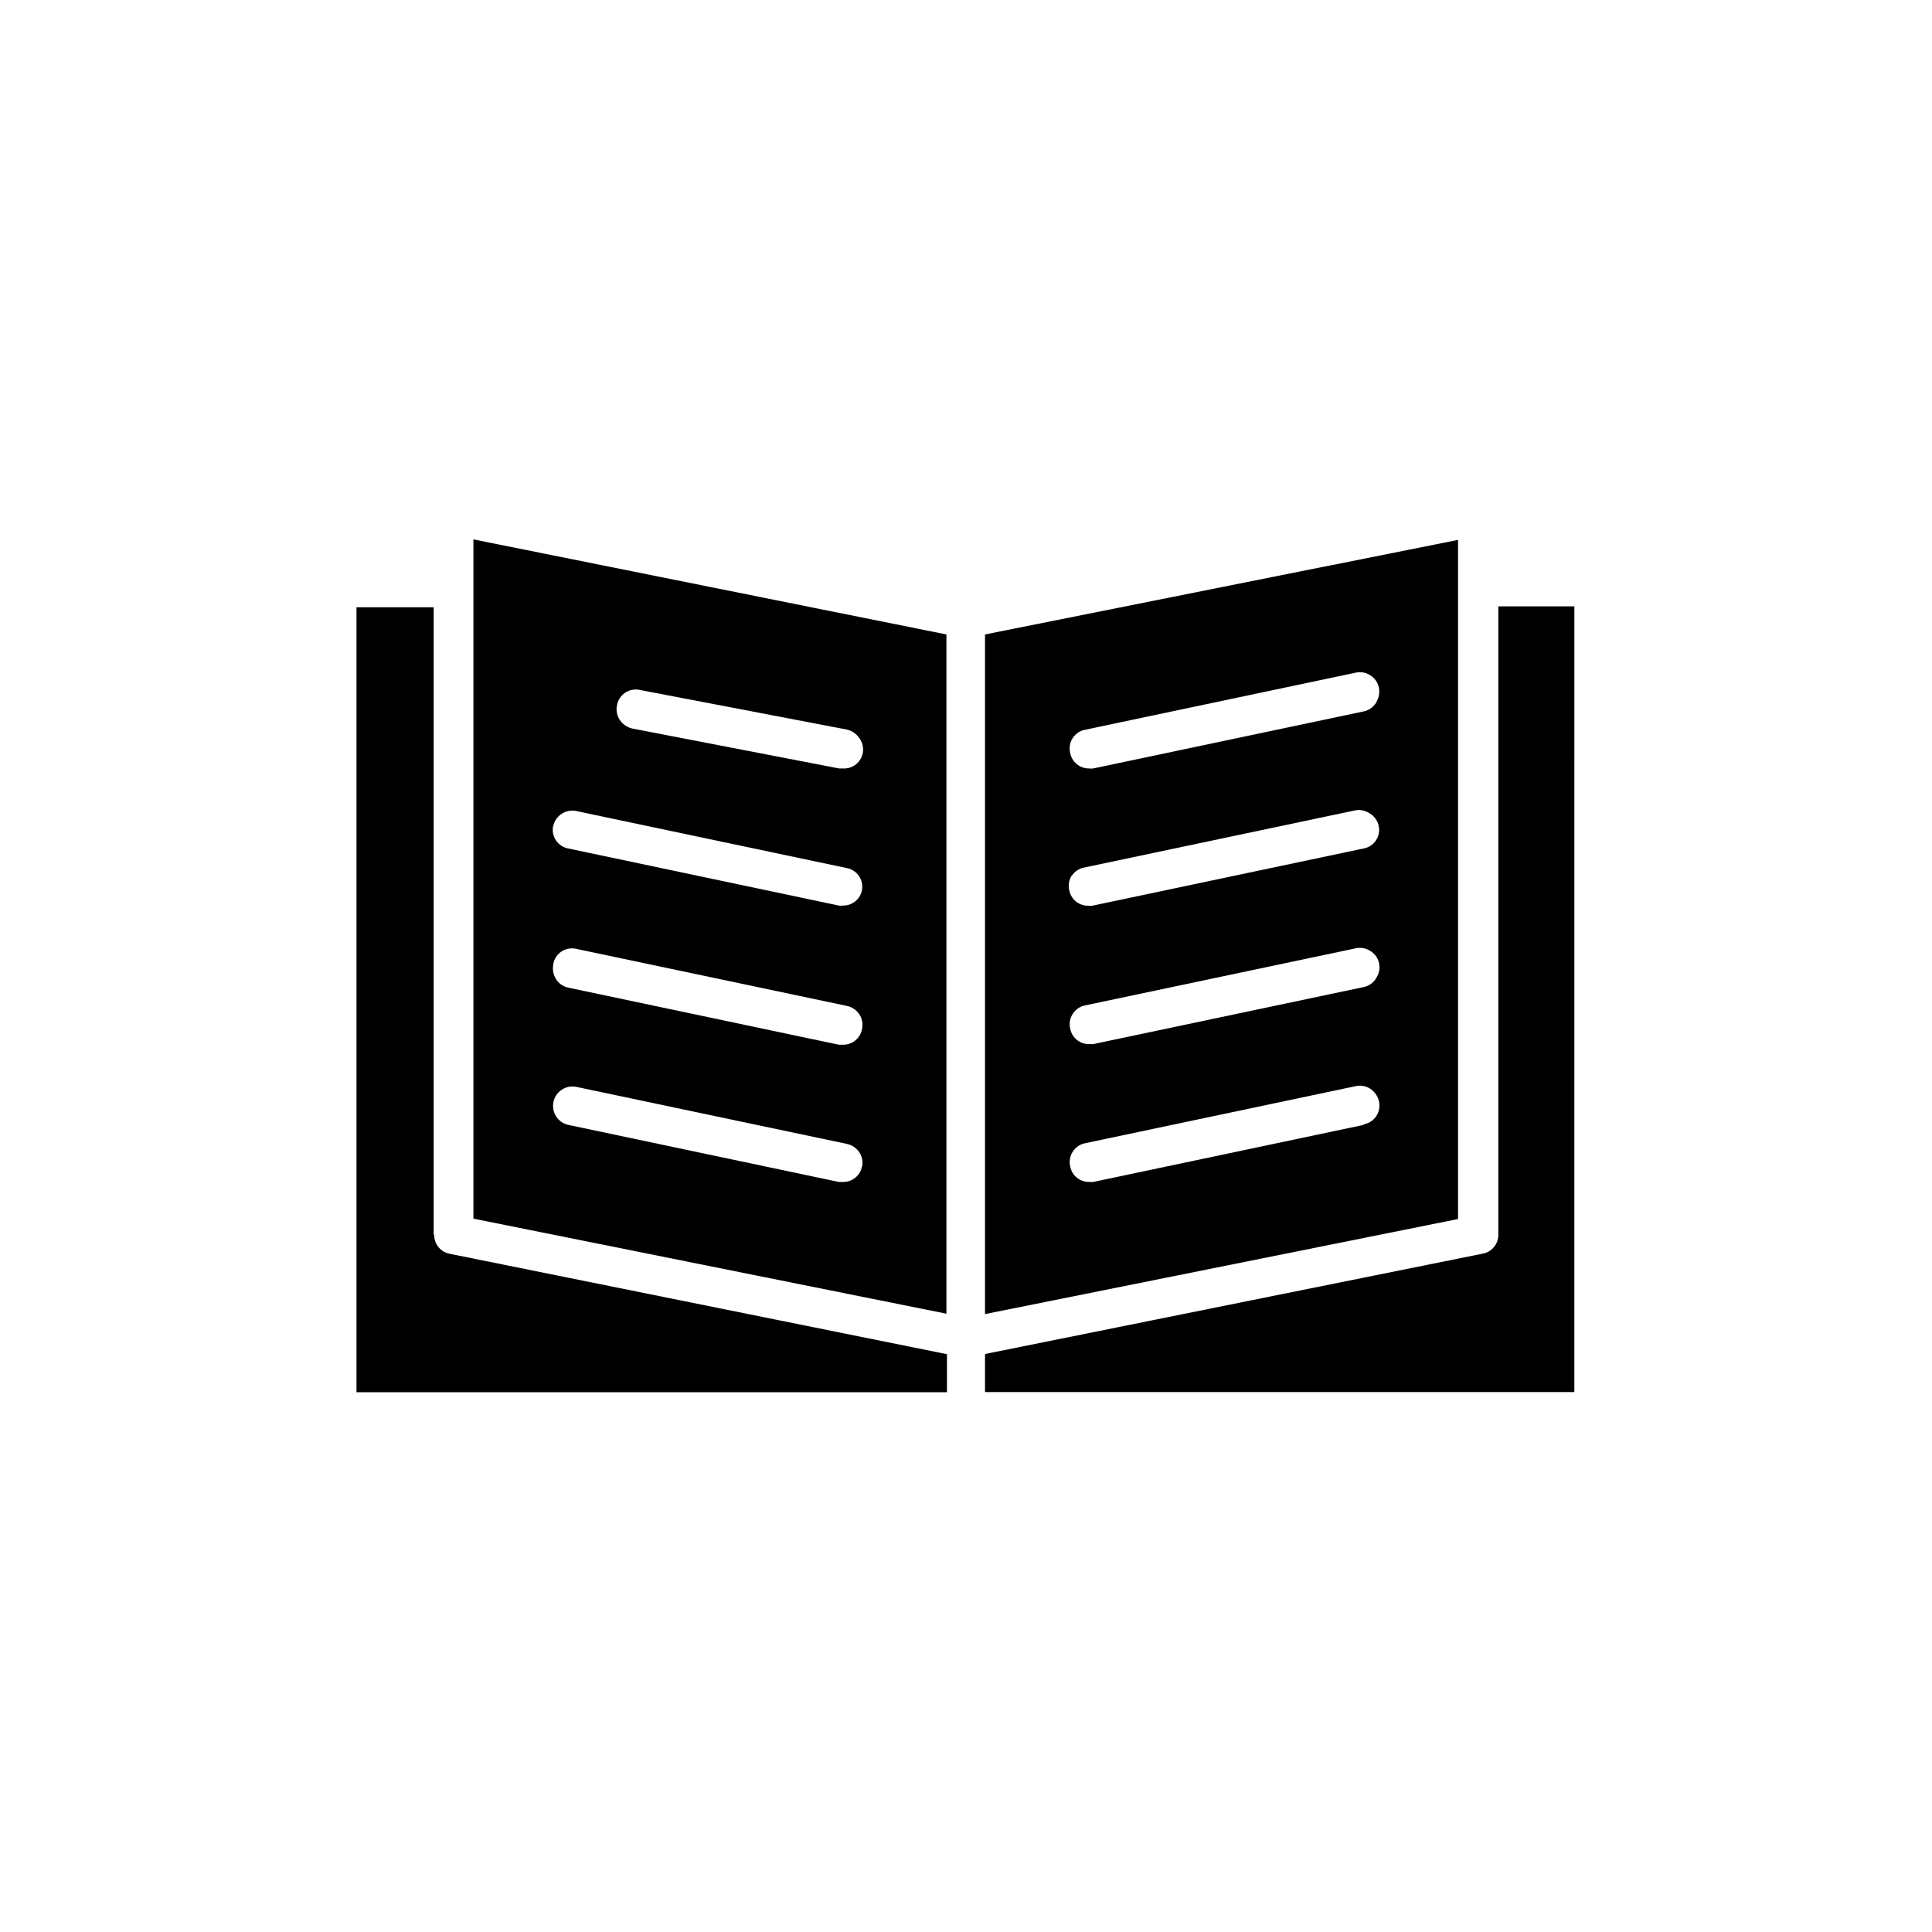
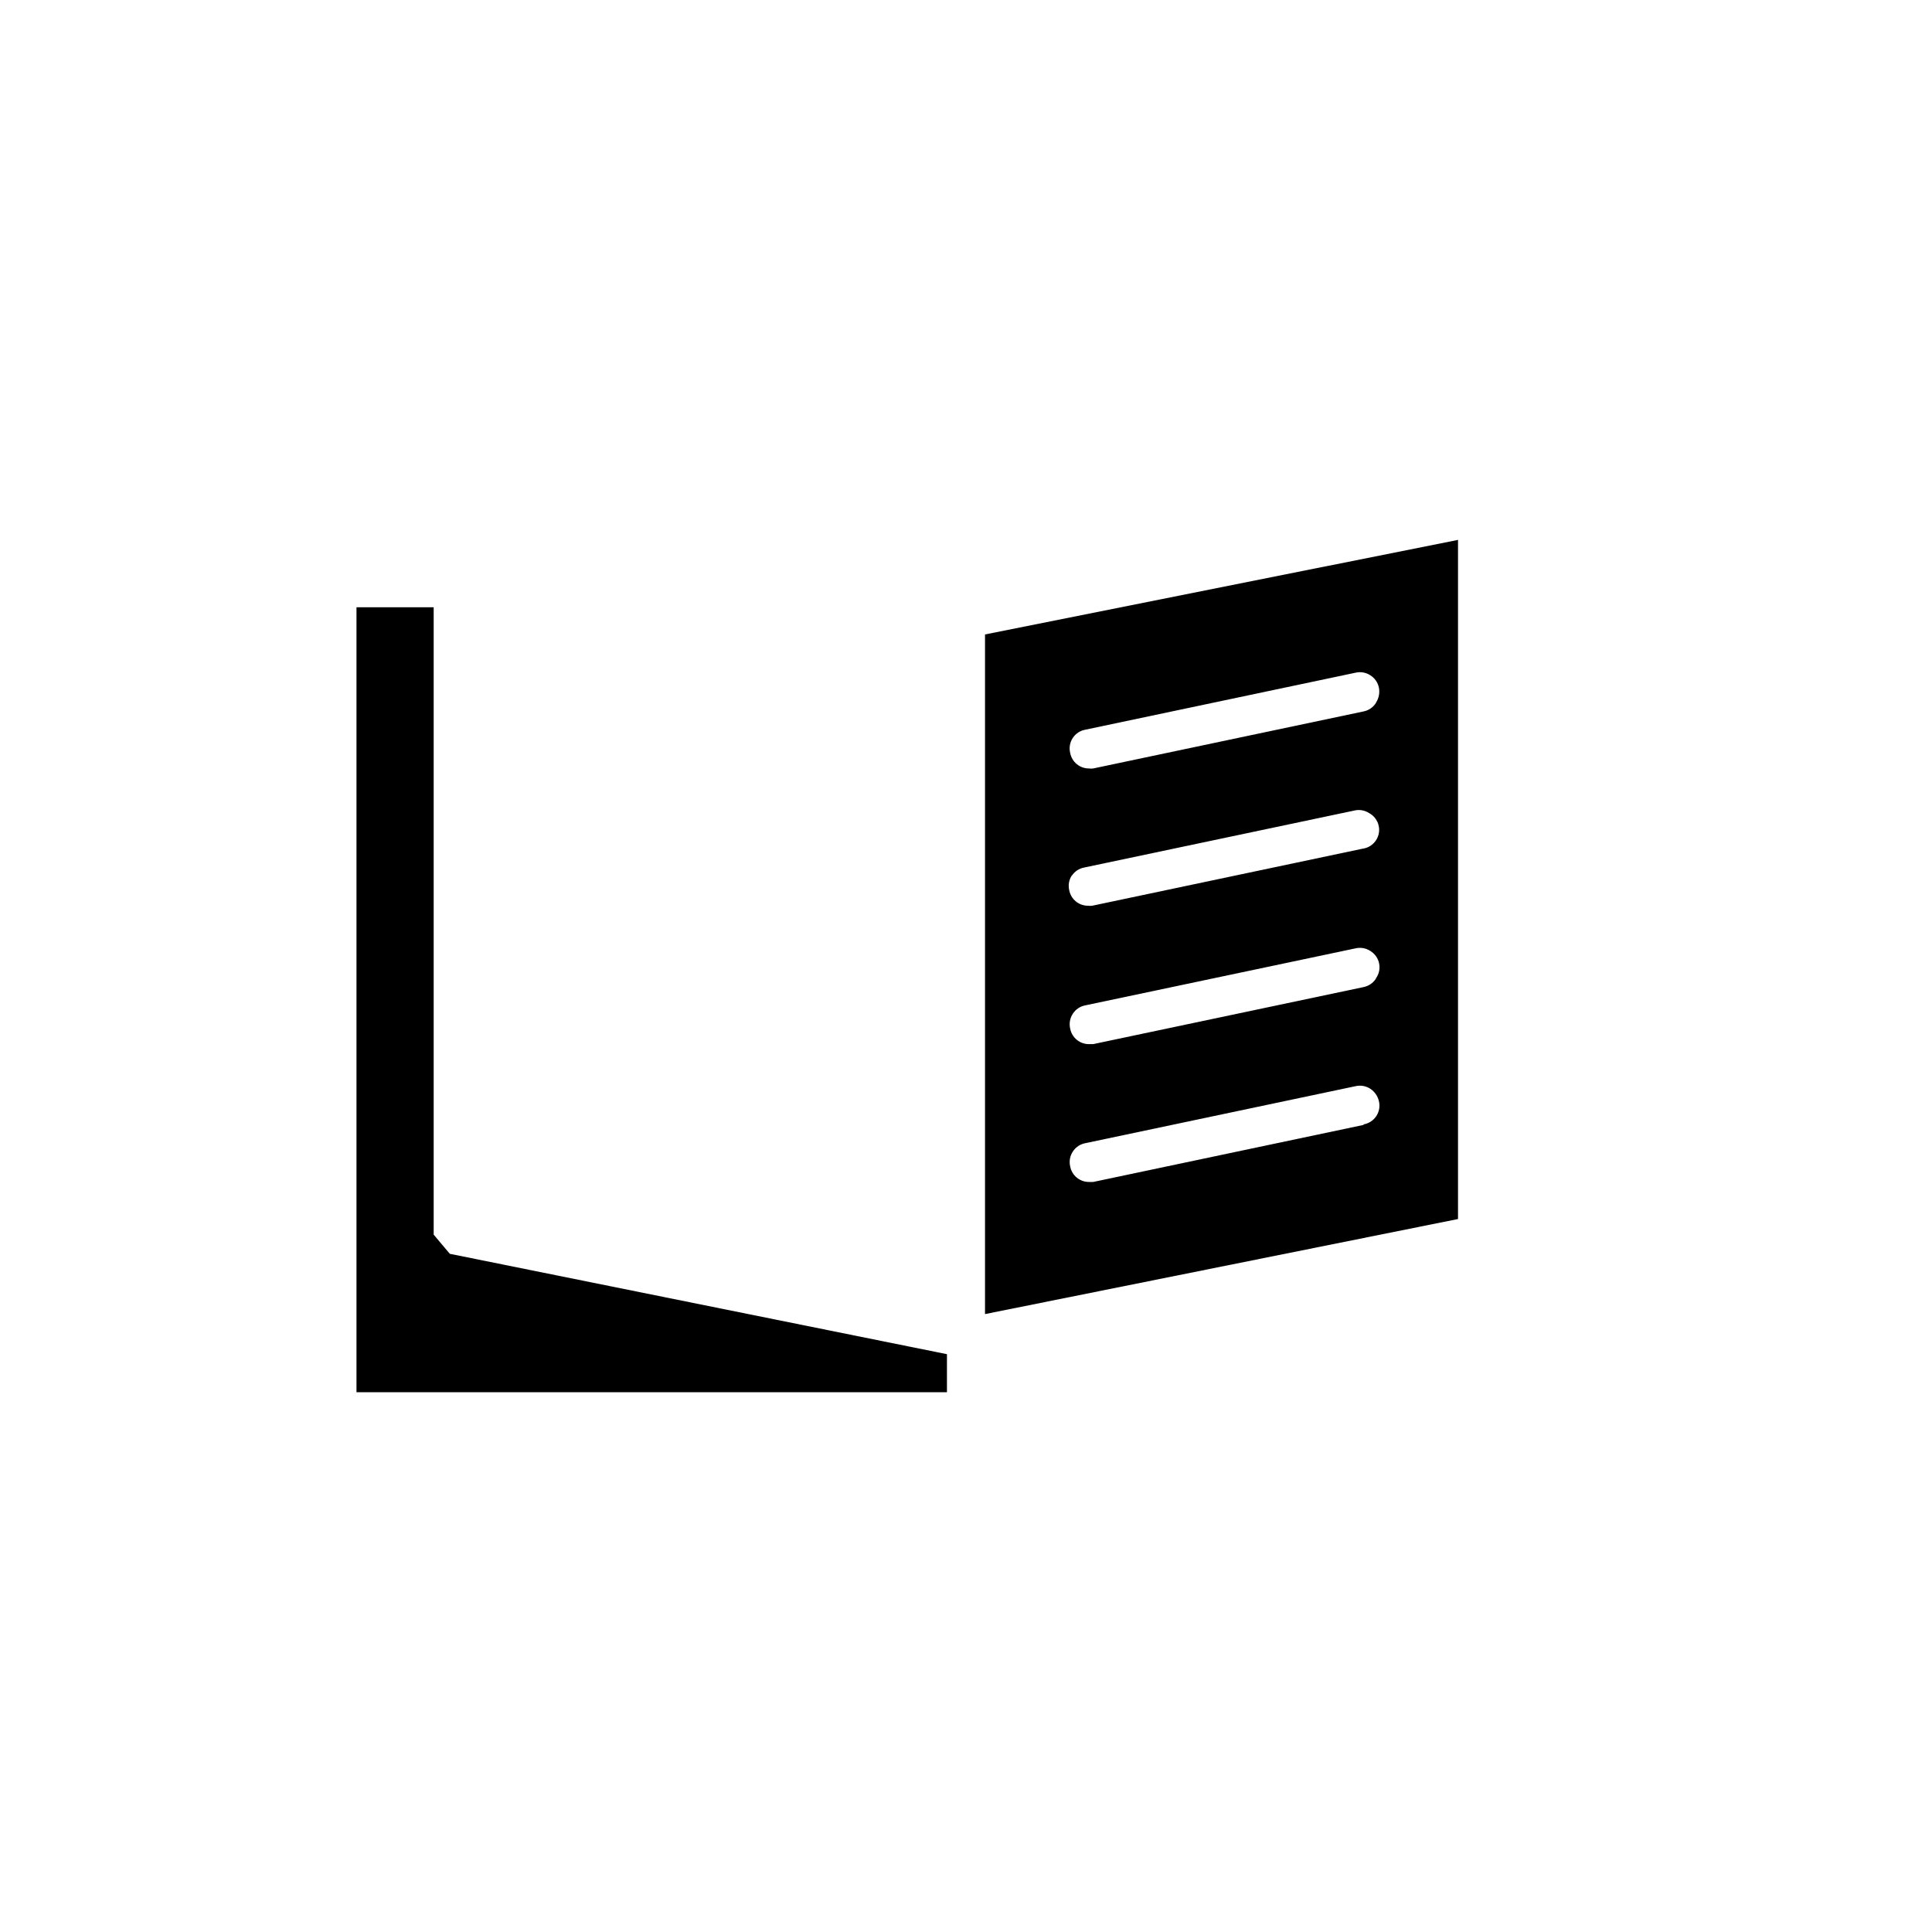
<svg xmlns="http://www.w3.org/2000/svg" fill="#000000" width="800px" height="800px" version="1.1" viewBox="144 144 512 512">
  <g>
    <path d="m508.62 330.32c-0.746 1.156-1.93 1.957-3.277 2.219l-71.641 15.113c-0.352 0.051-0.707 0.051-1.059 0-2.461 0.039-4.594-1.707-5.039-4.133-0.324-1.352-0.078-2.781 0.688-3.945 0.762-1.164 1.973-1.961 3.344-2.199l71.641-15.113h0.004c1.332-0.301 2.734-0.047 3.879 0.703 1.172 0.734 1.992 1.918 2.266 3.277 0.262 1.355-0.008 2.766-0.754 3.93zm-80.609 45.797c0.754-1.164 1.957-1.969 3.324-2.215l71.641-15.113v-0.004c1.336-0.301 2.738-0.047 3.879 0.707 1.918 1.043 2.945 3.207 2.543 5.352-0.402 2.148-2.141 3.789-4.305 4.07l-71.641 15.113c-0.352 0.051-0.707 0.051-1.059 0-2.465 0.039-4.598-1.707-5.039-4.129-0.316-1.352-0.062-2.773 0.707-3.93zm80.609 27.258c-0.746 1.152-1.93 1.953-3.277 2.215l-71.641 15.113h-1.059v0.004c-2.461 0.039-4.594-1.711-5.039-4.133-0.312-1.352-0.059-2.773 0.707-3.93 0.754-1.168 1.957-1.969 3.324-2.219l71.641-15.113h0.004c1.332-0.301 2.734-0.047 3.879 0.707 1.191 0.723 2.031 1.906 2.316 3.273 0.289 1.363-0.004 2.789-0.805 3.93zm-3.273 38.742-71.641 15.113h-1.062c-2.461 0.039-4.594-1.707-5.039-4.129-0.312-1.352-0.059-2.773 0.707-3.93 0.754-1.168 1.957-1.969 3.324-2.219l71.641-15.113h0.004c1.332-0.301 2.734-0.047 3.879 0.703 1.145 0.766 1.957 1.934 2.266 3.277 0.328 1.352 0.078 2.781-0.684 3.945-0.766 1.164-1.977 1.961-3.348 2.199zm25.191-155.07-125.5 25.09v180.11l125.35-25.191v-180.01z" />
-     <path d="m290.62 399.45c0.254-1.363 1.055-2.562 2.215-3.316 1.164-0.75 2.586-0.992 3.934-0.664l71.691 15.113c1.336 0.289 2.512 1.082 3.273 2.219 0.766 1.156 1.023 2.578 0.707 3.93-0.445 2.422-2.574 4.168-5.039 4.129h-1.109l-71.641-15.113c-1.348-0.262-2.531-1.062-3.273-2.219-0.75-1.164-1.02-2.57-0.758-3.93zm0-36.527c0.273-1.355 1.094-2.539 2.266-3.273 1.145-0.754 2.547-1.008 3.883-0.707l71.691 15.113c2.676 0.535 4.441 3.106 3.981 5.797-0.445 2.422-2.574 4.168-5.039 4.129-0.367 0.055-0.742 0.055-1.109 0l-71.641-15.113c-1.371-0.238-2.582-1.035-3.348-2.199-0.762-1.164-1.012-2.594-0.684-3.949zm16.879-31.941c0.215-1.379 0.996-2.606 2.148-3.391 1.156-0.781 2.586-1.051 3.945-0.742l54.766 10.48c1.352 0.285 2.543 1.078 3.324 2.219 1.211 1.562 1.395 3.688 0.469 5.434-0.922 1.746-2.777 2.793-4.75 2.676h-1.008l-54.766-10.578c-1.352-0.289-2.539-1.082-3.324-2.219-0.785-1.129-1.078-2.531-0.805-3.879zm64.941 122.12c-0.445 2.422-2.574 4.168-5.039 4.129h-1.109l-71.641-15.113c-2.781-0.586-4.566-3.312-3.981-6.098 0.586-2.781 3.312-4.562 6.098-3.981l71.691 15.113v0.004c1.336 0.285 2.512 1.082 3.273 2.215 0.766 1.156 1.023 2.578 0.707 3.93zm-102.98 13.852 125.35 25.191v-180.01l-125.35-25.191z" />
-     <path d="m258.93 471.19v-166.26h-20.457v208.02h156.48v-10.078l-131.75-26.602c-2.426-0.441-4.172-2.574-4.133-5.035z" />
-     <path d="m541.07 304.68v166.51c0.039 2.465-1.707 4.594-4.133 5.039l-131.9 26.598v10.078h156.18l0.004-208.22z" />
+     <path d="m258.93 471.19v-166.26h-20.457v208.02h156.48v-10.078l-131.75-26.602z" />
  </g>
</svg>